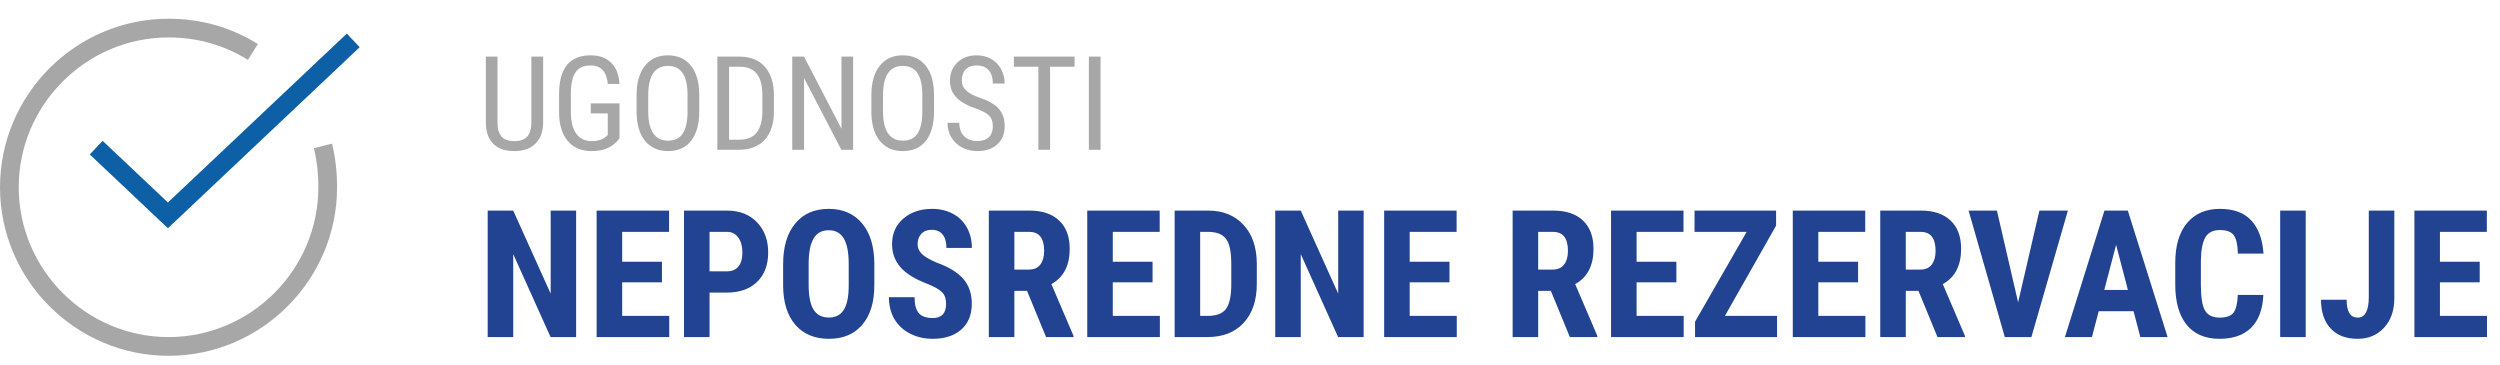
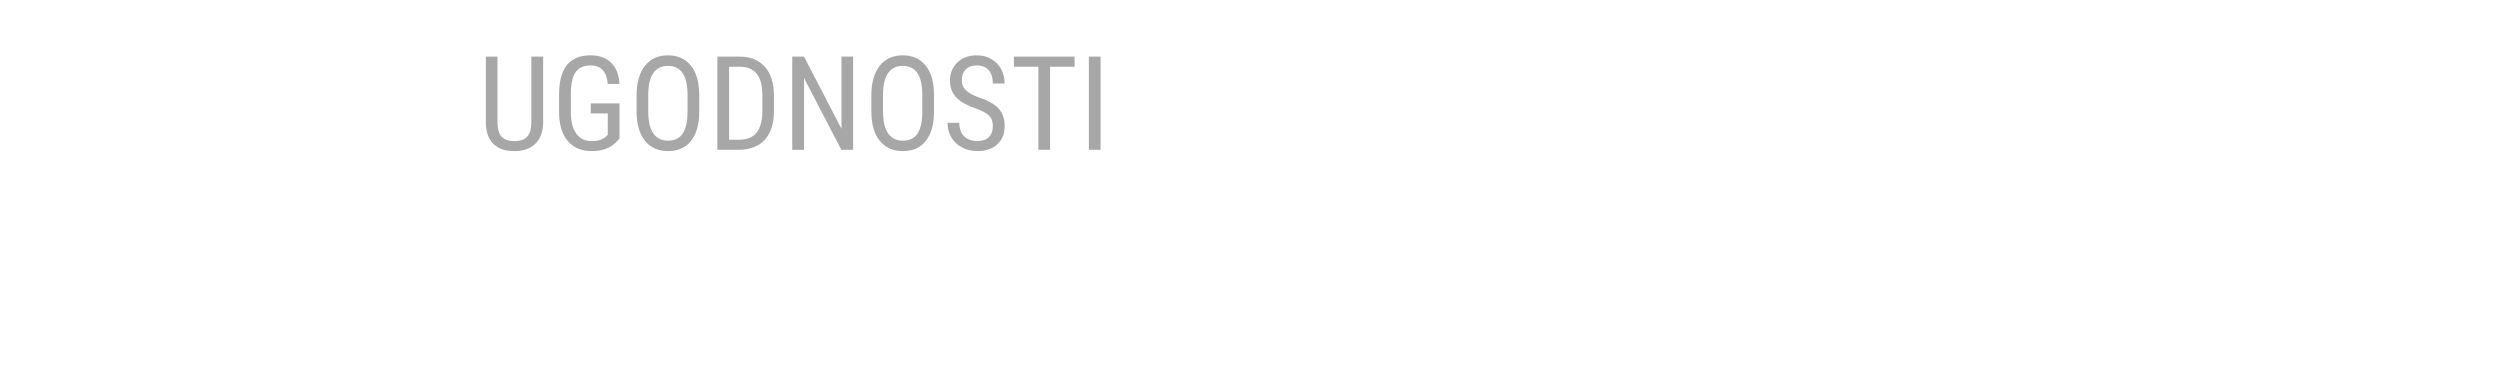
<svg xmlns="http://www.w3.org/2000/svg" width="267" height="39" viewBox="0 0 267 39" fill="none">
-   <path d="M61.53 36H58.802L54.813 27.14V36H52.085V22.492H54.813L58.812 31.361V22.492H61.53V36ZM70.696 30.155H66.447V33.736H71.475V36H63.719V22.492H71.457V24.765H66.447V27.956H70.696V30.155ZM75.78 31.25V36H73.052V22.492H77.654C78.99 22.492 80.053 22.907 80.845 23.735C81.643 24.564 82.042 25.64 82.042 26.964C82.042 28.287 81.649 29.333 80.864 30.1C80.078 30.866 78.99 31.25 77.598 31.25H75.78ZM75.78 28.977H77.654C78.173 28.977 78.575 28.807 78.86 28.467C79.144 28.127 79.287 27.632 79.287 26.982C79.287 26.308 79.141 25.773 78.851 25.377C78.56 24.975 78.17 24.771 77.682 24.765H75.78V28.977ZM93.379 30.461C93.379 32.274 92.949 33.681 92.089 34.683C91.236 35.685 90.048 36.185 88.527 36.185C87.012 36.185 85.821 35.691 84.955 34.701C84.089 33.705 83.65 32.314 83.638 30.526V28.216C83.638 26.361 84.067 24.914 84.927 23.875C85.787 22.829 86.981 22.307 88.508 22.307C90.011 22.307 91.196 22.82 92.061 23.847C92.927 24.867 93.367 26.302 93.379 28.151V30.461ZM90.642 28.198C90.642 26.979 90.469 26.073 90.123 25.48C89.776 24.886 89.238 24.589 88.508 24.589C87.785 24.589 87.25 24.877 86.903 25.452C86.557 26.021 86.378 26.89 86.365 28.059V30.461C86.365 31.643 86.541 32.515 86.894 33.078C87.247 33.634 87.791 33.913 88.527 33.913C89.238 33.913 89.767 33.641 90.113 33.096C90.46 32.546 90.636 31.695 90.642 30.545V28.198ZM101.042 32.456C101.042 31.906 100.9 31.491 100.615 31.213C100.337 30.928 99.827 30.635 99.085 30.331C97.73 29.818 96.756 29.218 96.162 28.532C95.568 27.839 95.272 27.023 95.272 26.082C95.272 24.945 95.674 24.032 96.478 23.346C97.288 22.653 98.314 22.307 99.558 22.307C100.386 22.307 101.125 22.483 101.775 22.835C102.424 23.182 102.922 23.674 103.269 24.311C103.621 24.948 103.797 25.671 103.797 26.481H101.079C101.079 25.851 100.943 25.371 100.671 25.044C100.405 24.709 100.018 24.543 99.511 24.543C99.035 24.543 98.664 24.685 98.398 24.969C98.132 25.248 97.999 25.625 97.999 26.101C97.999 26.472 98.147 26.809 98.444 27.112C98.741 27.409 99.267 27.718 100.021 28.04C101.339 28.516 102.294 29.101 102.888 29.794C103.488 30.486 103.788 31.367 103.788 32.438C103.788 33.613 103.414 34.531 102.666 35.193C101.917 35.855 100.9 36.185 99.613 36.185C98.741 36.185 97.947 36.006 97.229 35.648C96.512 35.289 95.949 34.775 95.54 34.107C95.138 33.44 94.938 32.651 94.938 31.742H97.674C97.674 32.521 97.826 33.087 98.129 33.44C98.432 33.792 98.927 33.968 99.613 33.968C100.566 33.968 101.042 33.464 101.042 32.456ZM109.688 31.064H108.334V36H105.606V22.492H109.958C111.324 22.492 112.379 22.848 113.121 23.559C113.869 24.264 114.244 25.269 114.244 26.574C114.244 28.368 113.591 29.623 112.286 30.341L114.652 35.87V36H111.72L109.688 31.064ZM108.334 28.791H109.883C110.428 28.791 110.836 28.612 111.108 28.253C111.38 27.889 111.516 27.403 111.516 26.797C111.516 25.442 110.987 24.765 109.93 24.765H108.334V28.791ZM123.094 30.155H118.845V33.736H123.874V36H116.118V22.492H123.855V24.765H118.845V27.956H123.094V30.155ZM125.451 36V22.492H129.022C130.6 22.492 131.855 22.993 132.789 23.995C133.729 24.997 134.208 26.37 134.227 28.114V30.304C134.227 32.079 133.757 33.474 132.817 34.488C131.883 35.496 130.593 36 128.948 36H125.451ZM128.178 24.765V33.736H128.995C129.904 33.736 130.544 33.498 130.915 33.022C131.286 32.54 131.481 31.711 131.5 30.536V28.189C131.5 26.927 131.323 26.049 130.971 25.554C130.618 25.053 130.018 24.79 129.171 24.765H128.178ZM145.638 36H142.911L138.921 27.14V36H136.194V22.492H138.921L142.92 31.361V22.492H145.638V36ZM154.804 30.155H150.555V33.736H155.583V36H147.828V22.492H155.565V24.765H150.555V27.956H154.804V30.155ZM165.631 31.064H164.276V36H161.549V22.492H165.9C167.267 22.492 168.321 22.848 169.063 23.559C169.812 24.264 170.186 25.269 170.186 26.574C170.186 28.368 169.534 29.623 168.229 30.341L170.594 35.87V36H167.663L165.631 31.064ZM164.276 28.791H165.826C166.37 28.791 166.778 28.612 167.05 28.253C167.322 27.889 167.458 27.403 167.458 26.797C167.458 25.442 166.93 24.765 165.872 24.765H164.276V28.791ZM179.037 30.155H174.788V33.736H179.816V36H172.06V22.492H179.797V24.765H174.788V27.956H179.037V30.155ZM184.223 33.736H189.789V36H181.031V34.358L186.542 24.765H180.976V22.492H189.687V24.097L184.223 33.736ZM198.445 30.155H194.196V33.736H199.224V36H191.468V22.492H199.206V24.765H194.196V27.956H198.445V30.155ZM204.893 31.064H203.538V36H200.811V22.492H205.162C206.528 22.492 207.583 22.848 208.325 23.559C209.074 24.264 209.448 25.269 209.448 26.574C209.448 28.368 208.795 29.623 207.49 30.341L209.856 35.87V36H206.924L204.893 31.064ZM203.538 28.791H205.087C205.632 28.791 206.04 28.612 206.312 28.253C206.584 27.889 206.72 27.403 206.72 26.797C206.72 25.442 206.191 24.765 205.134 24.765H203.538V28.791ZM215.534 32.289L217.807 22.492H220.85L216.953 36H214.114L210.246 22.492H213.27L215.534 32.289ZM227.863 33.235H224.143L223.419 36H220.534L224.755 22.492H227.251L231.5 36H228.587L227.863 33.235ZM224.737 30.962H227.26L225.999 26.148L224.737 30.962ZM241.724 31.5C241.656 33.041 241.223 34.206 240.425 34.998C239.627 35.79 238.501 36.185 237.048 36.185C235.52 36.185 234.348 35.685 233.532 34.683C232.722 33.675 232.316 32.24 232.316 30.378V28.105C232.316 26.25 232.737 24.821 233.578 23.819C234.419 22.811 235.588 22.307 237.085 22.307C238.557 22.307 239.673 22.718 240.434 23.541C241.201 24.363 241.637 25.544 241.742 27.084H239.005C238.981 26.132 238.832 25.476 238.56 25.118C238.294 24.753 237.802 24.57 237.085 24.57C236.355 24.57 235.839 24.827 235.536 25.34C235.233 25.848 235.072 26.686 235.053 27.855V30.406C235.053 31.748 235.202 32.669 235.499 33.17C235.802 33.671 236.318 33.922 237.048 33.922C237.765 33.922 238.26 33.749 238.532 33.402C238.804 33.05 238.959 32.416 238.996 31.5H241.724ZM246.251 36H243.523V22.492H246.251V36ZM252.986 22.492H255.714V31.844C255.714 33.155 255.349 34.206 254.619 34.998C253.889 35.79 252.949 36.185 251.799 36.185C250.562 36.185 249.6 35.818 248.914 35.081C248.227 34.346 247.884 33.322 247.884 32.011H250.621C250.621 33.285 251.013 33.922 251.799 33.922C252.59 33.922 252.986 33.186 252.986 31.714V22.492ZM264.833 30.155H260.584V33.736H265.613V36H257.857V22.492H265.594V24.765H260.584V27.956H264.833V30.155Z" fill="#214392" />
  <path d="M58.007 6.047V13.122C57.998 14.065 57.724 14.804 57.187 15.337C56.649 15.87 55.899 16.137 54.938 16.137C53.953 16.137 53.201 15.877 52.682 15.357C52.162 14.833 51.898 14.088 51.889 13.122V6.047H53.133V13.074C53.133 13.744 53.274 14.245 53.557 14.578C53.844 14.906 54.304 15.07 54.938 15.07C55.575 15.07 56.036 14.906 56.318 14.578C56.605 14.245 56.749 13.744 56.749 13.074V6.047H58.007ZM66.162 14.763L65.943 15.036C65.314 15.77 64.394 16.137 63.182 16.137C62.106 16.137 61.261 15.781 60.645 15.07C60.035 14.355 59.723 13.345 59.709 12.042V10.087C59.709 8.692 59.987 7.649 60.543 6.956C61.103 6.259 61.94 5.91 63.052 5.91C64 5.91 64.74 6.174 65.273 6.703C65.811 7.232 66.107 7.986 66.162 8.966H64.911C64.861 8.346 64.688 7.863 64.392 7.517C64.1 7.166 63.656 6.99 63.059 6.99C62.343 6.99 61.819 7.225 61.486 7.694C61.154 8.159 60.98 8.904 60.967 9.93V11.96C60.967 12.963 61.158 13.733 61.541 14.271C61.924 14.804 62.473 15.07 63.188 15.07C63.863 15.07 64.376 14.906 64.727 14.578L64.911 14.407V12.11H63.093V11.044H66.162V14.763ZM74.68 11.898C74.68 13.257 74.39 14.302 73.811 15.036C73.233 15.77 72.41 16.137 71.344 16.137C70.318 16.137 69.507 15.781 68.91 15.07C68.318 14.355 68.01 13.345 67.987 12.042V10.169C67.987 8.838 68.281 7.797 68.869 7.045C69.457 6.288 70.277 5.91 71.33 5.91C72.378 5.91 73.194 6.272 73.777 6.997C74.365 7.717 74.666 8.747 74.68 10.087V11.898ZM73.429 10.155C73.429 9.103 73.255 8.321 72.909 7.811C72.567 7.296 72.041 7.038 71.33 7.038C70.642 7.038 70.12 7.298 69.765 7.817C69.414 8.337 69.236 9.103 69.231 10.114V11.898C69.231 12.915 69.407 13.69 69.758 14.223C70.113 14.756 70.642 15.023 71.344 15.023C72.046 15.023 72.565 14.776 72.902 14.284C73.24 13.792 73.415 13.038 73.429 12.021V10.155ZM76.614 16V6.047H78.986C80.148 6.047 81.051 6.411 81.693 7.141C82.336 7.865 82.657 8.886 82.657 10.203V11.871C82.657 13.188 82.331 14.207 81.68 14.927C81.028 15.642 80.082 16 78.843 16H76.614ZM77.865 7.127V14.927H78.87C79.75 14.927 80.392 14.676 80.798 14.175C81.204 13.669 81.411 12.921 81.42 11.933V10.169C81.42 9.121 81.217 8.353 80.811 7.865C80.41 7.373 79.802 7.127 78.986 7.127H77.865ZM91.113 16H89.856L85.87 8.33V16H84.612V6.047H85.87L89.869 13.751V6.047H91.113V16ZM99.754 11.898C99.754 13.257 99.465 14.302 98.886 15.036C98.307 15.77 97.484 16.137 96.418 16.137C95.393 16.137 94.581 15.781 93.984 15.07C93.392 14.355 93.084 13.345 93.061 12.042V10.169C93.061 8.838 93.356 7.797 93.943 7.045C94.531 6.288 95.352 5.91 96.404 5.91C97.453 5.91 98.268 6.272 98.852 6.997C99.439 7.717 99.74 8.747 99.754 10.087V11.898ZM98.503 10.155C98.503 9.103 98.33 8.321 97.983 7.811C97.642 7.296 97.115 7.038 96.404 7.038C95.716 7.038 95.194 7.298 94.839 7.817C94.488 8.337 94.31 9.103 94.306 10.114V11.898C94.306 12.915 94.481 13.69 94.832 14.223C95.188 14.756 95.716 15.023 96.418 15.023C97.12 15.023 97.639 14.776 97.977 14.284C98.314 13.792 98.489 13.038 98.503 12.021V10.155ZM106.036 13.484C106.036 12.988 105.902 12.607 105.633 12.343C105.364 12.079 104.879 11.821 104.177 11.57C103.475 11.32 102.937 11.058 102.563 10.784C102.194 10.506 101.916 10.192 101.729 9.841C101.547 9.485 101.456 9.08 101.456 8.624C101.456 7.836 101.718 7.186 102.242 6.676C102.771 6.165 103.461 5.91 104.313 5.91C104.897 5.91 105.416 6.042 105.872 6.307C106.328 6.566 106.679 6.929 106.925 7.394C107.171 7.858 107.294 8.369 107.294 8.925H106.036C106.036 8.31 105.888 7.833 105.592 7.496C105.296 7.159 104.869 6.99 104.313 6.99C103.808 6.99 103.416 7.132 103.138 7.414C102.86 7.697 102.721 8.093 102.721 8.604C102.721 9.023 102.871 9.374 103.172 9.656C103.473 9.939 103.938 10.192 104.566 10.415C105.546 10.739 106.246 11.137 106.665 11.611C107.089 12.085 107.301 12.705 107.301 13.471C107.301 14.277 107.039 14.925 106.515 15.412C105.991 15.895 105.277 16.137 104.375 16.137C103.796 16.137 103.261 16.011 102.769 15.761C102.281 15.505 101.896 15.15 101.613 14.694C101.335 14.234 101.196 13.708 101.196 13.115H102.454C102.454 13.73 102.625 14.209 102.967 14.551C103.313 14.893 103.783 15.063 104.375 15.063C104.926 15.063 105.341 14.922 105.619 14.64C105.897 14.357 106.036 13.972 106.036 13.484ZM114.766 7.127H112.147V16H110.896V7.127H108.285V6.047H114.766V7.127ZM117.541 16H116.29V6.047H117.541V16Z" fill="#505050" fill-opacity="0.5" />
-   <path d="M34.49 15.58C34.83 16.94 35 18.47 35 20C35 29.35 27.35 37 18 37C8.65 37 1 29.35 1 20C1 10.65 8.65 3 18 3C21.23 3 24.29 3.85 27.01 5.55" stroke="#505050" stroke-opacity="0.5" stroke-width="2" stroke-miterlimit="10" />
-   <path d="M11 16.454L17.933 23L37 5" stroke="#0D60A6" stroke-width="2" stroke-miterlimit="10" stroke-linecap="square" />
</svg>